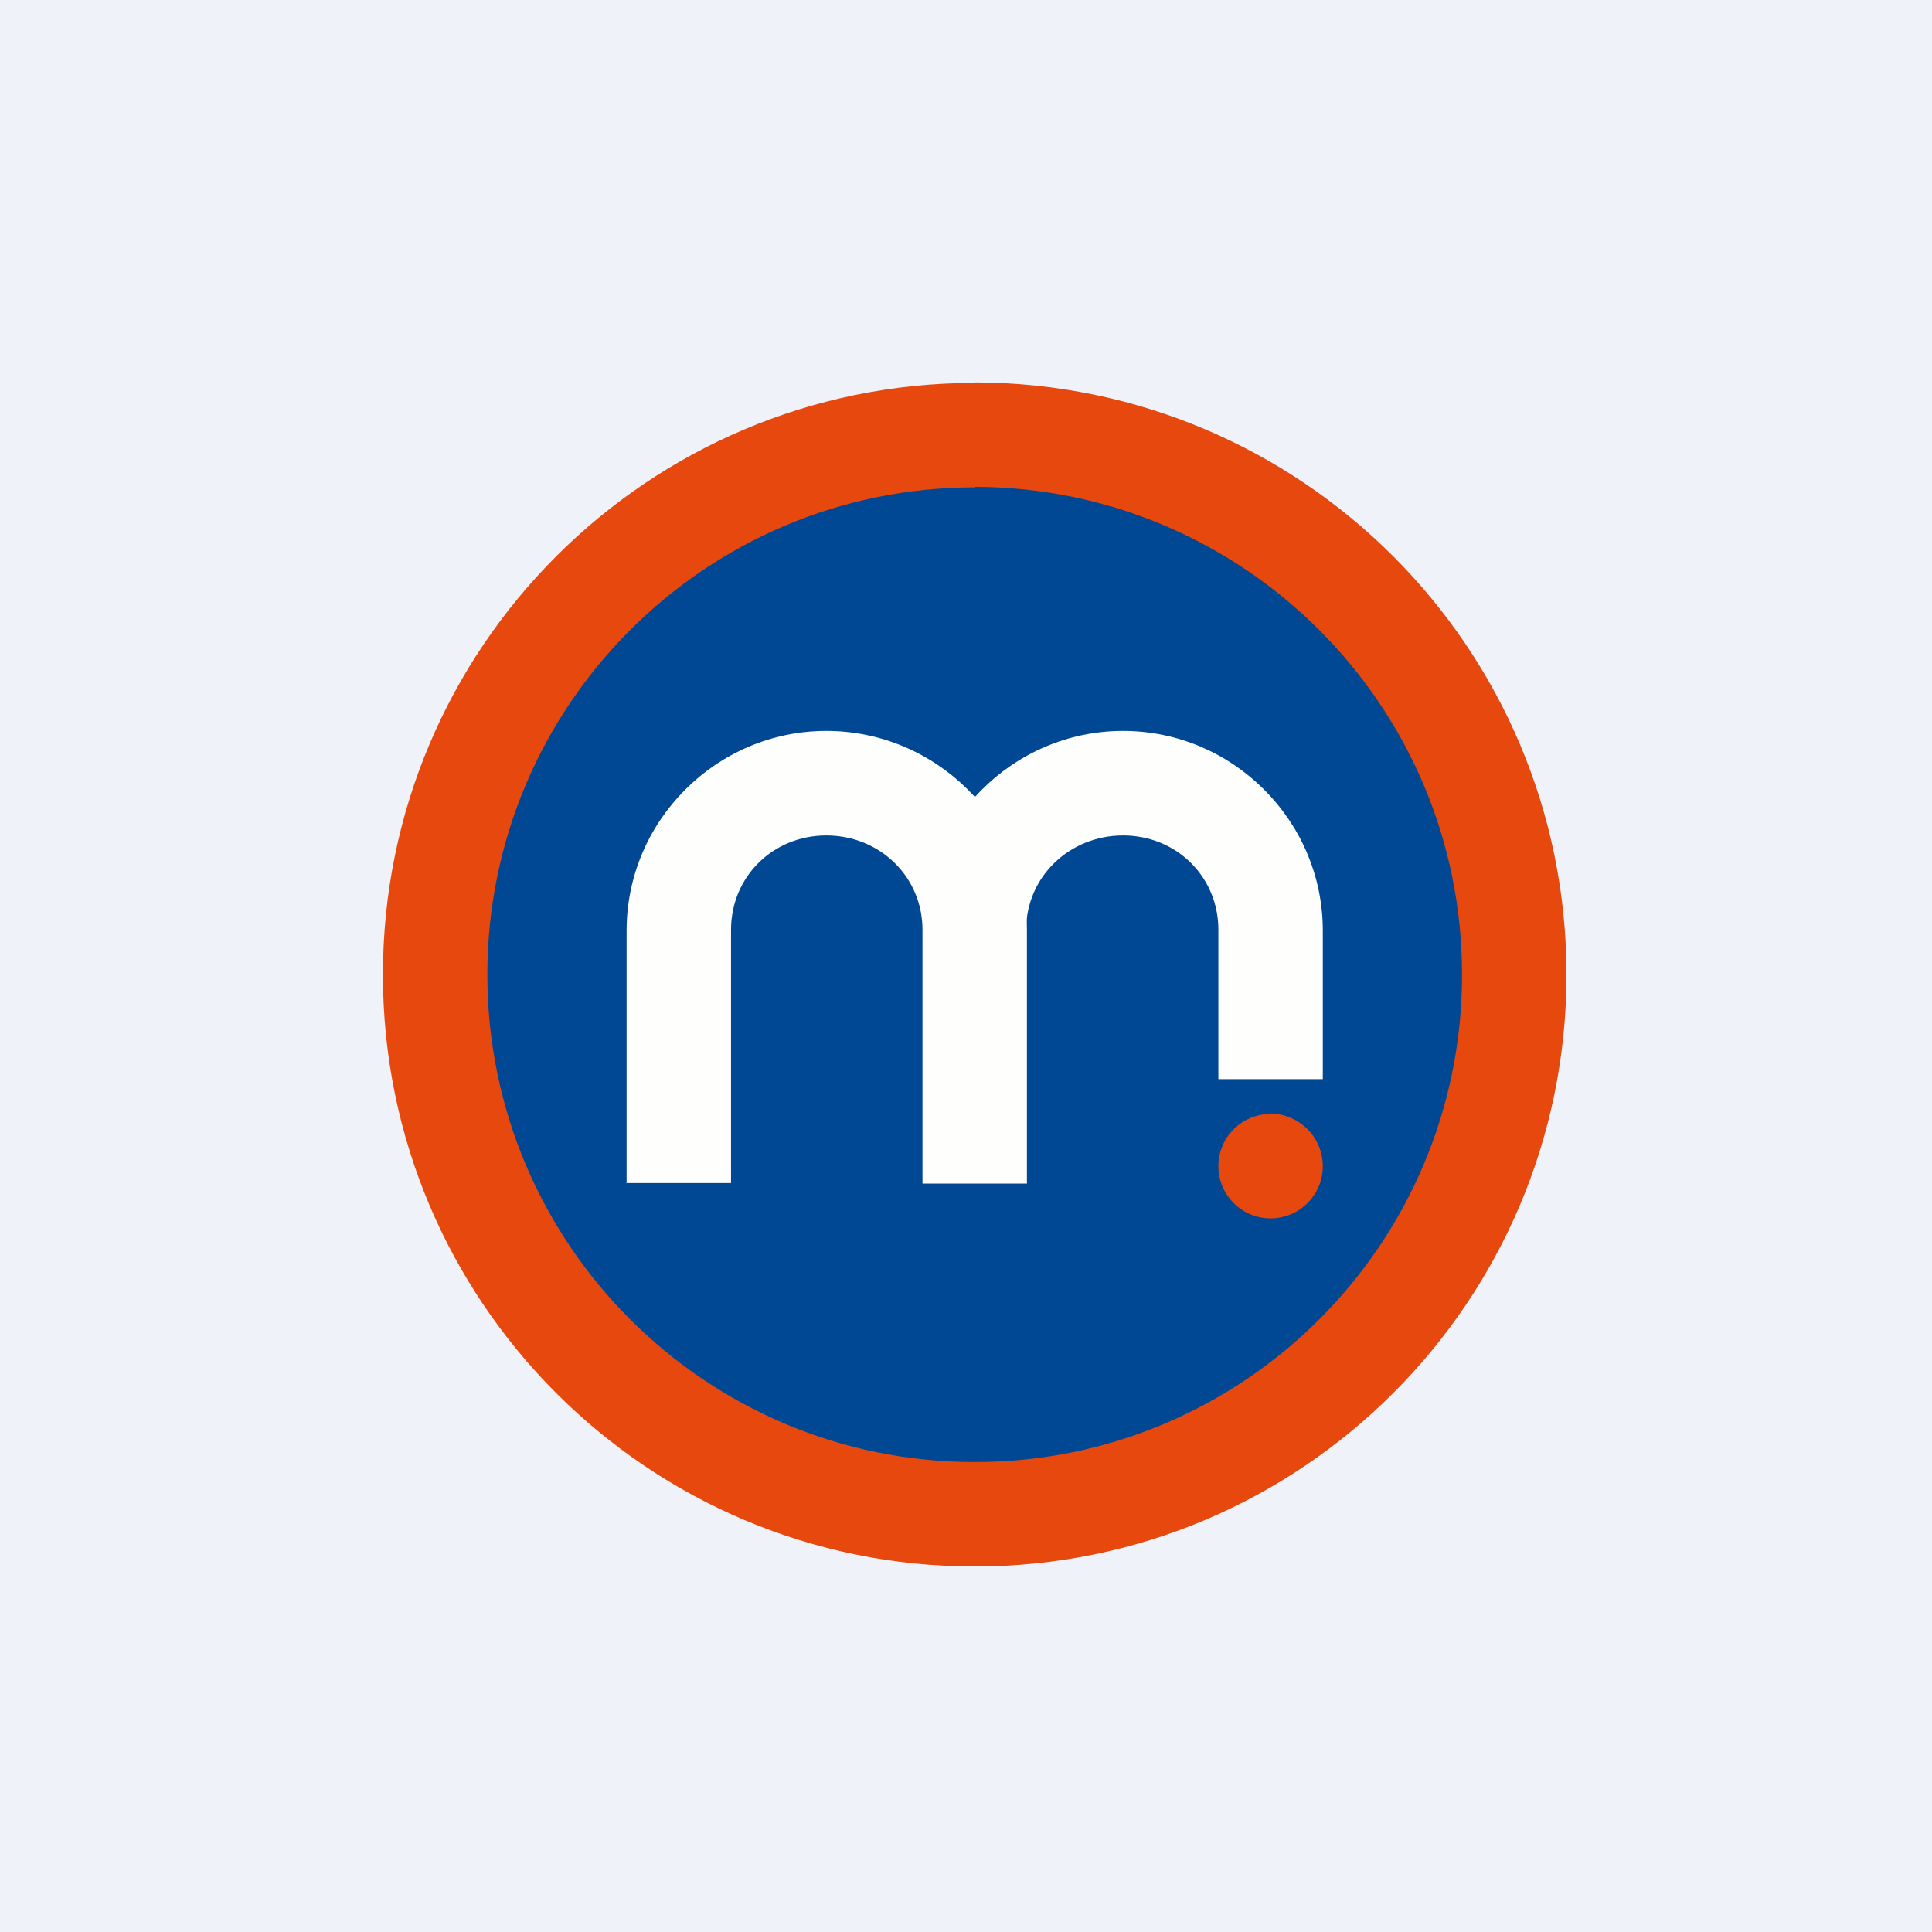
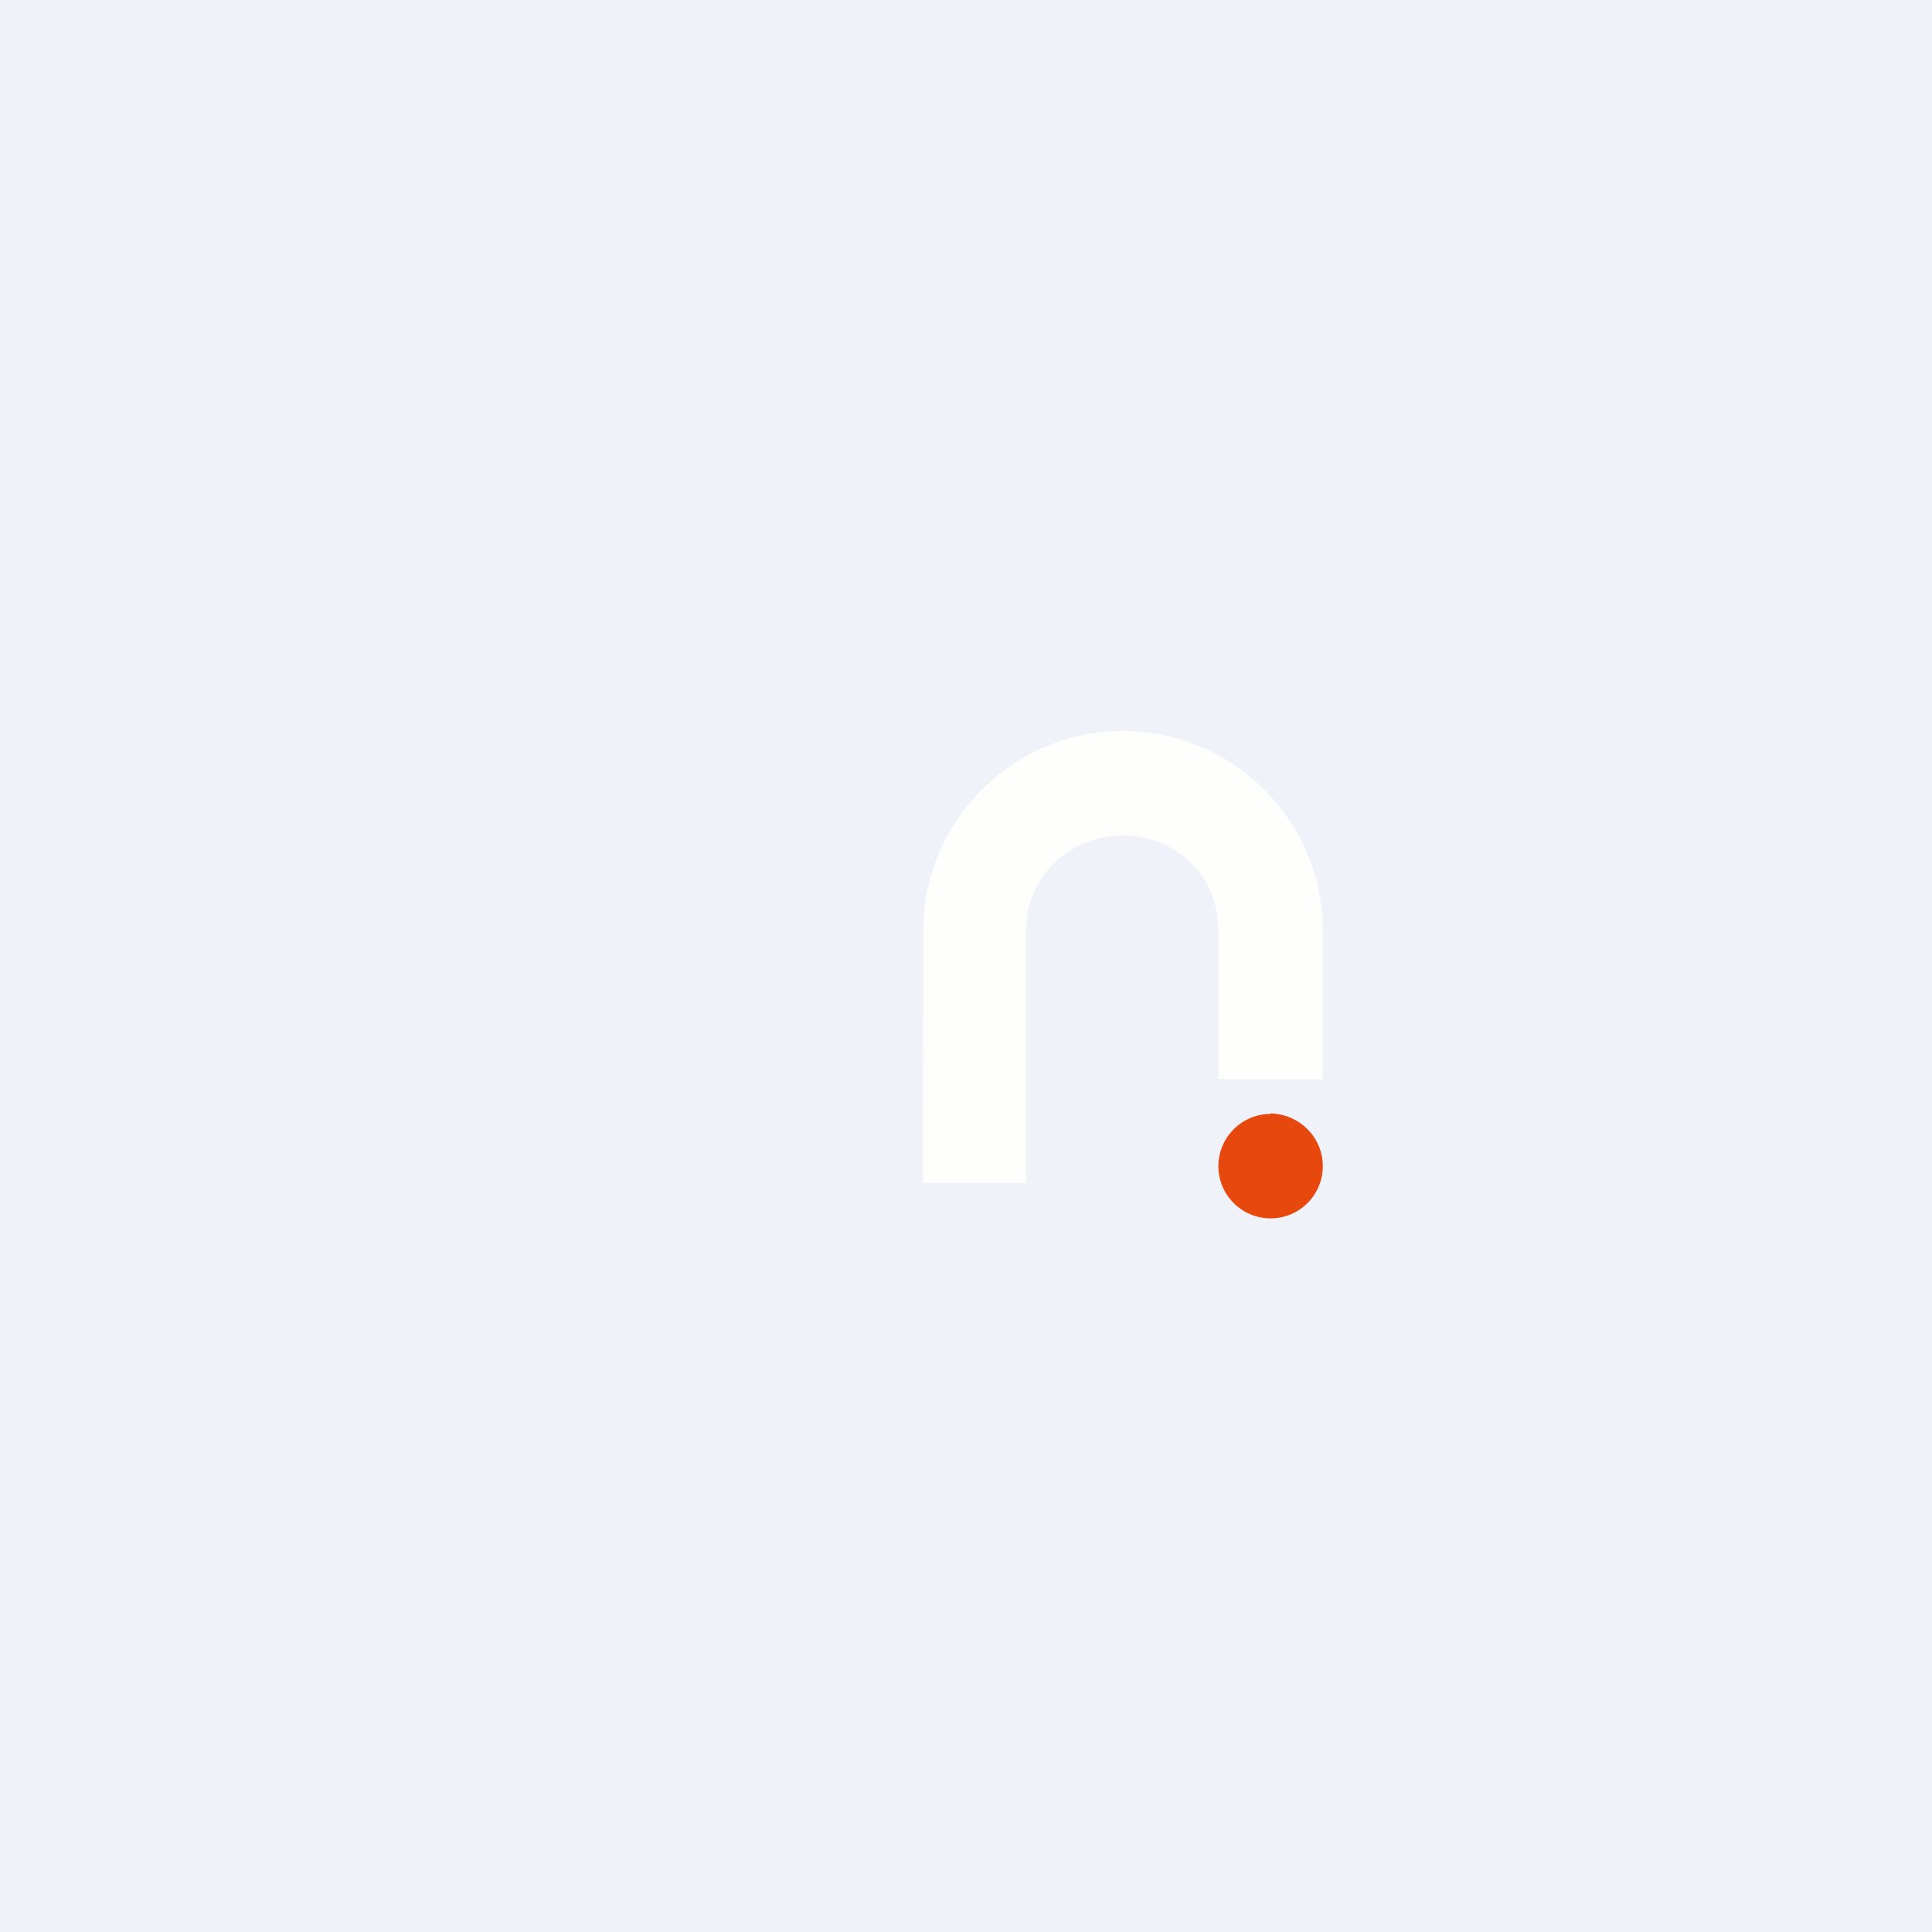
<svg xmlns="http://www.w3.org/2000/svg" viewBox="0 0 55.5 55.5">
  <rect width="56" height="56" fill="rgb(239, 242, 248)" />
-   <path d="M 27.99,10.985 C 37.389,11 45,18.611 45,28 S 37.389,45 28,45 S 11,37.389 11,28 S 18.611,11 28,11 Z" clip-rule="evenodd" fill="rgb(231, 72, 14)" fill-rule="evenodd" />
-   <path d="M 27.99,13.985 C 35.732,14 42,20.268 42,28 S 35.732,42 28,42 S 14,35.732 14,28 S 20.268,14 28,14 Z" clip-rule="evenodd" fill="rgb(1, 72, 148)" fill-rule="evenodd" />
  <path d="M 36.49,31.985 C 37.328,32 38,32.672 38,33.5 S 37.328,35 36.5,35 S 35,34.328 35,33.5 S 35.672,32 36.5,32 Z" clip-rule="evenodd" fill="rgb(231, 72, 14)" fill-rule="evenodd" />
-   <path d="M 17.99,33.985 H 21 V 26.713 C 21,25.182 22.207,24 23.738,24 C 25.27,24 26.5,25.182 26.5,26.713 V 34 H 29.5 V 26.734 C 29.5,23.579 26.895,20.997 23.738,20.997 C 20.582,20.997 18,23.579 18,26.734 V 34 Z" clip-rule="evenodd" fill="rgb(254, 254, 253)" fill-rule="evenodd" />
-   <path d="M 26.513,33.985 H 29.477 V 26.713 C 29.477,25.182 30.73,24 32.261,24 C 33.793,24 35,25.182 35,26.713 V 31 H 38 V 26.734 C 38,23.579 35.417,20.997 32.261,20.997 C 29.105,20.997 26.523,23.579 26.523,26.734 V 34 Z" clip-rule="evenodd" fill="rgb(254, 254, 253)" fill-rule="evenodd" />
+   <path d="M 26.513,33.985 H 29.477 V 26.713 C 29.477,25.182 30.73,24 32.261,24 C 33.793,24 35,25.182 35,26.713 V 31 H 38 V 26.734 C 38,23.579 35.417,20.997 32.261,20.997 C 29.105,20.997 26.523,23.579 26.523,26.734 Z" clip-rule="evenodd" fill="rgb(254, 254, 253)" fill-rule="evenodd" />
</svg>